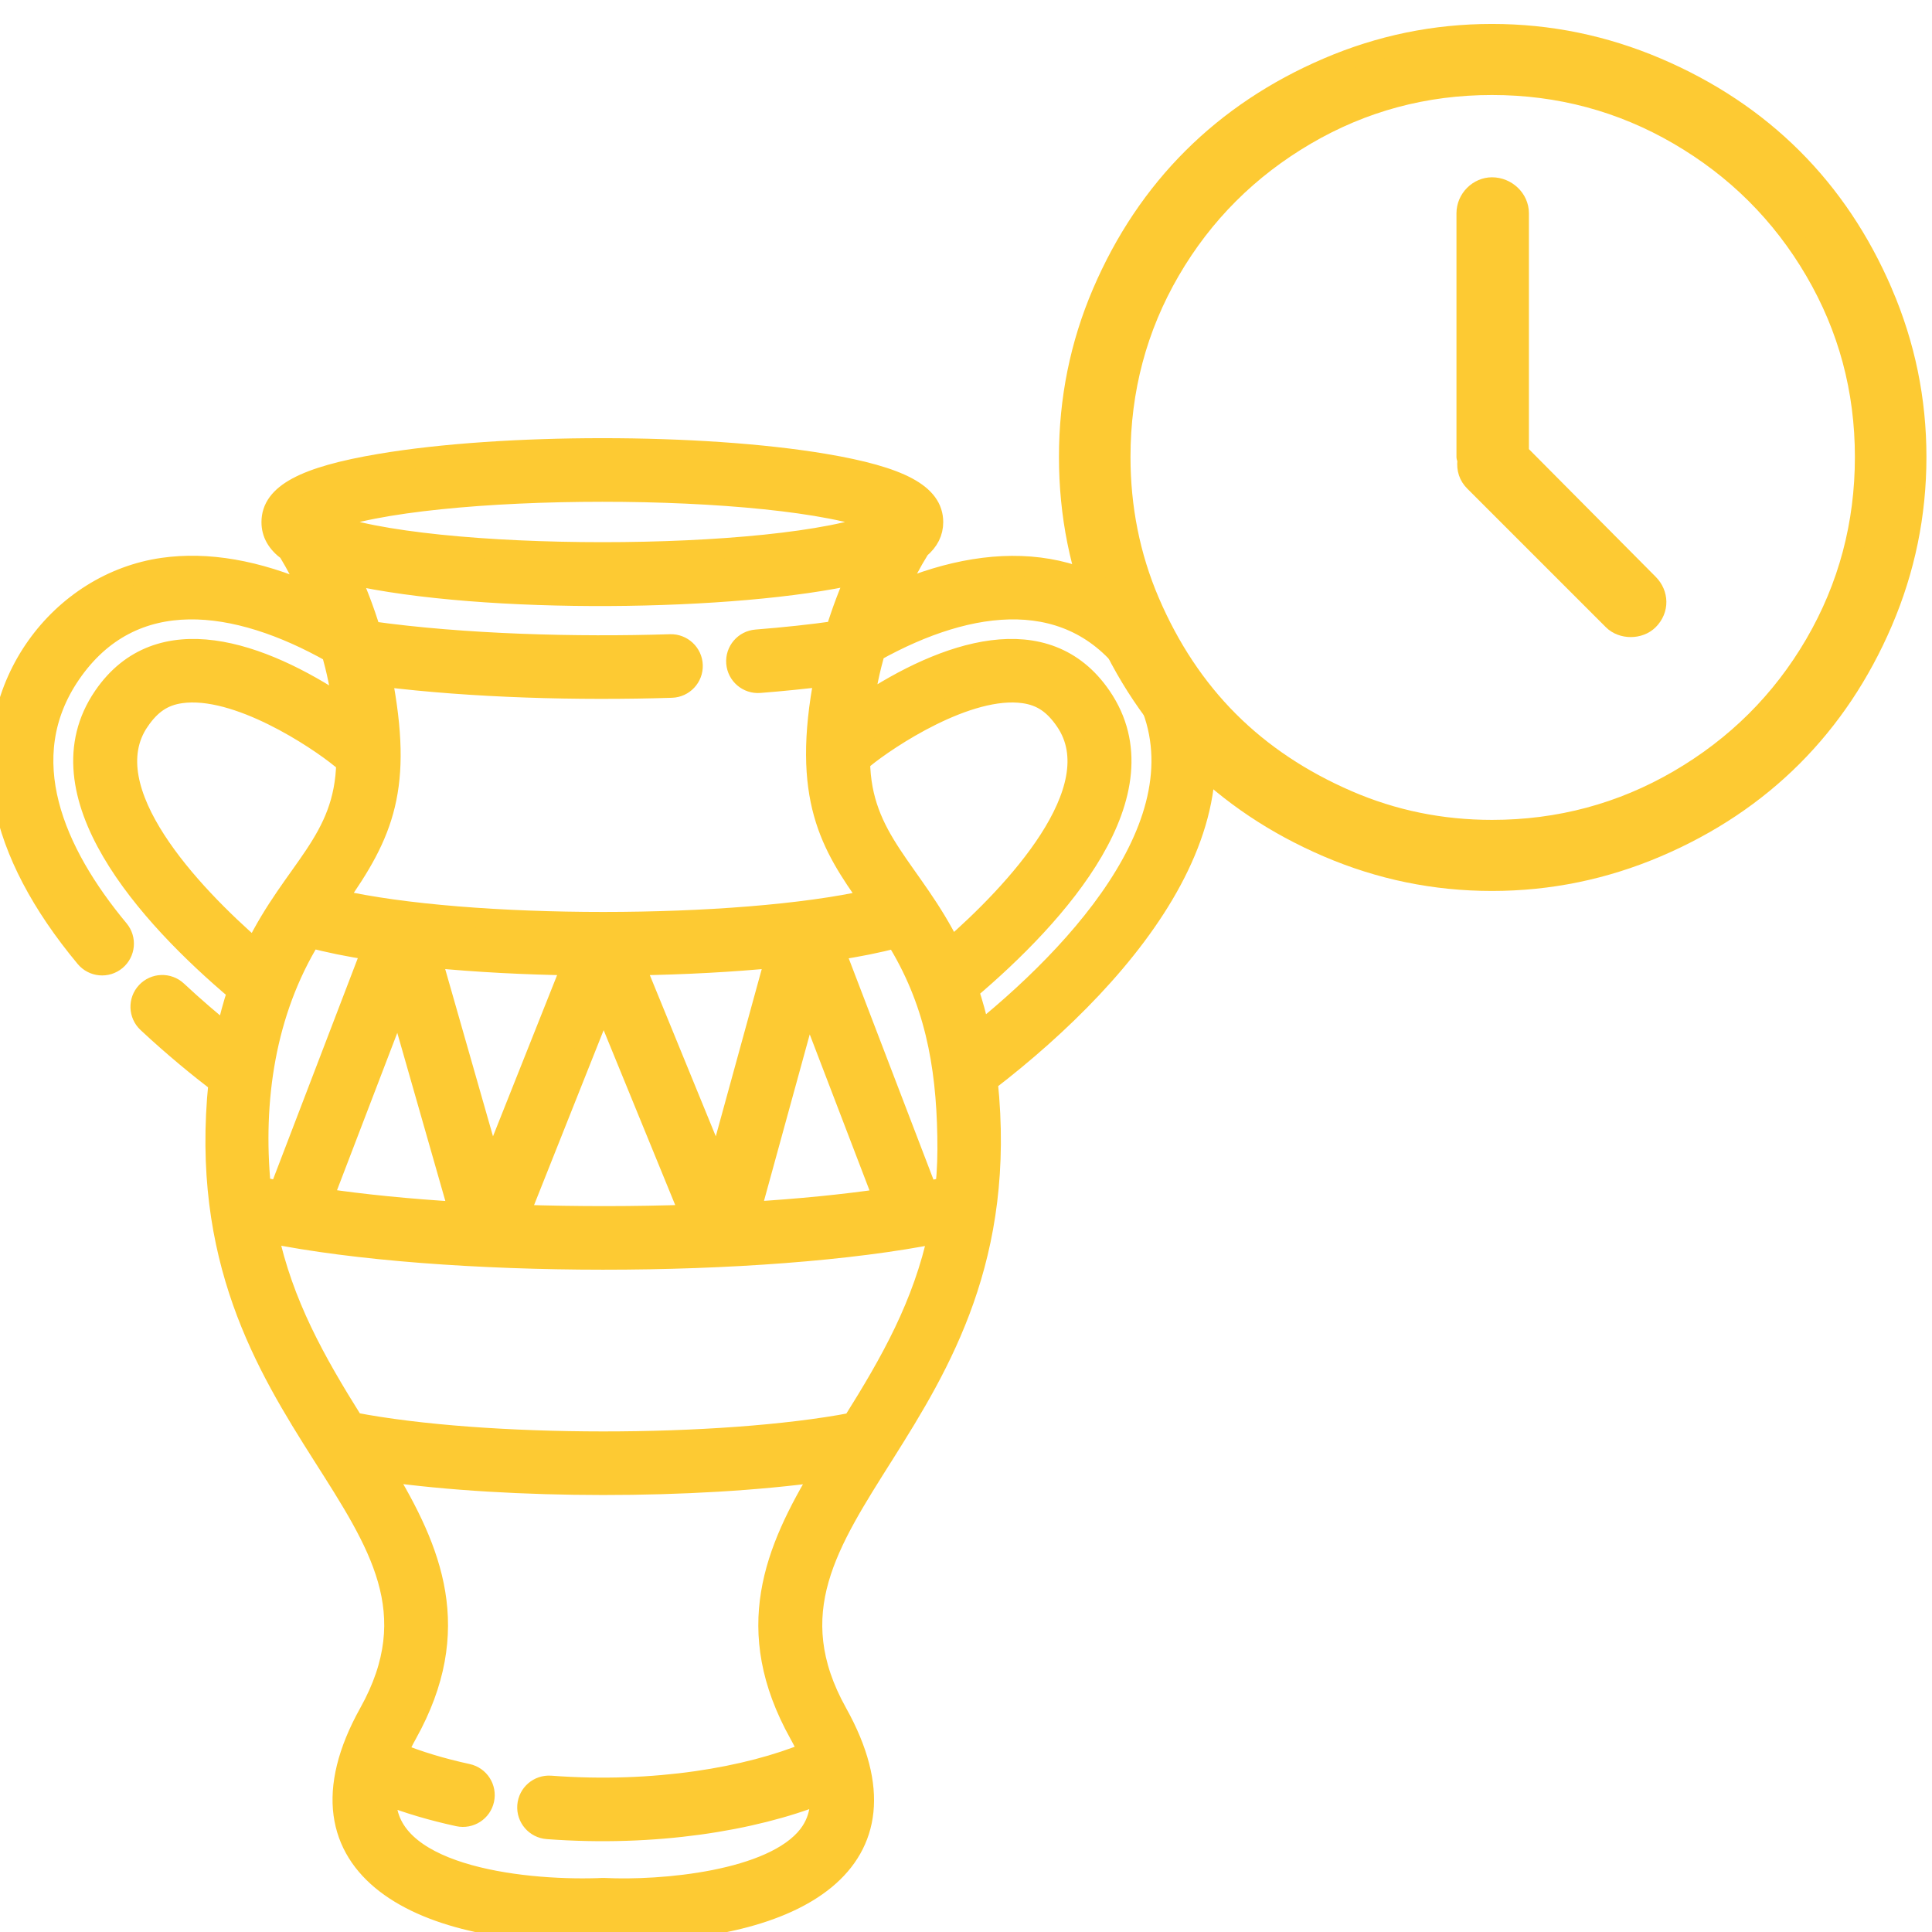
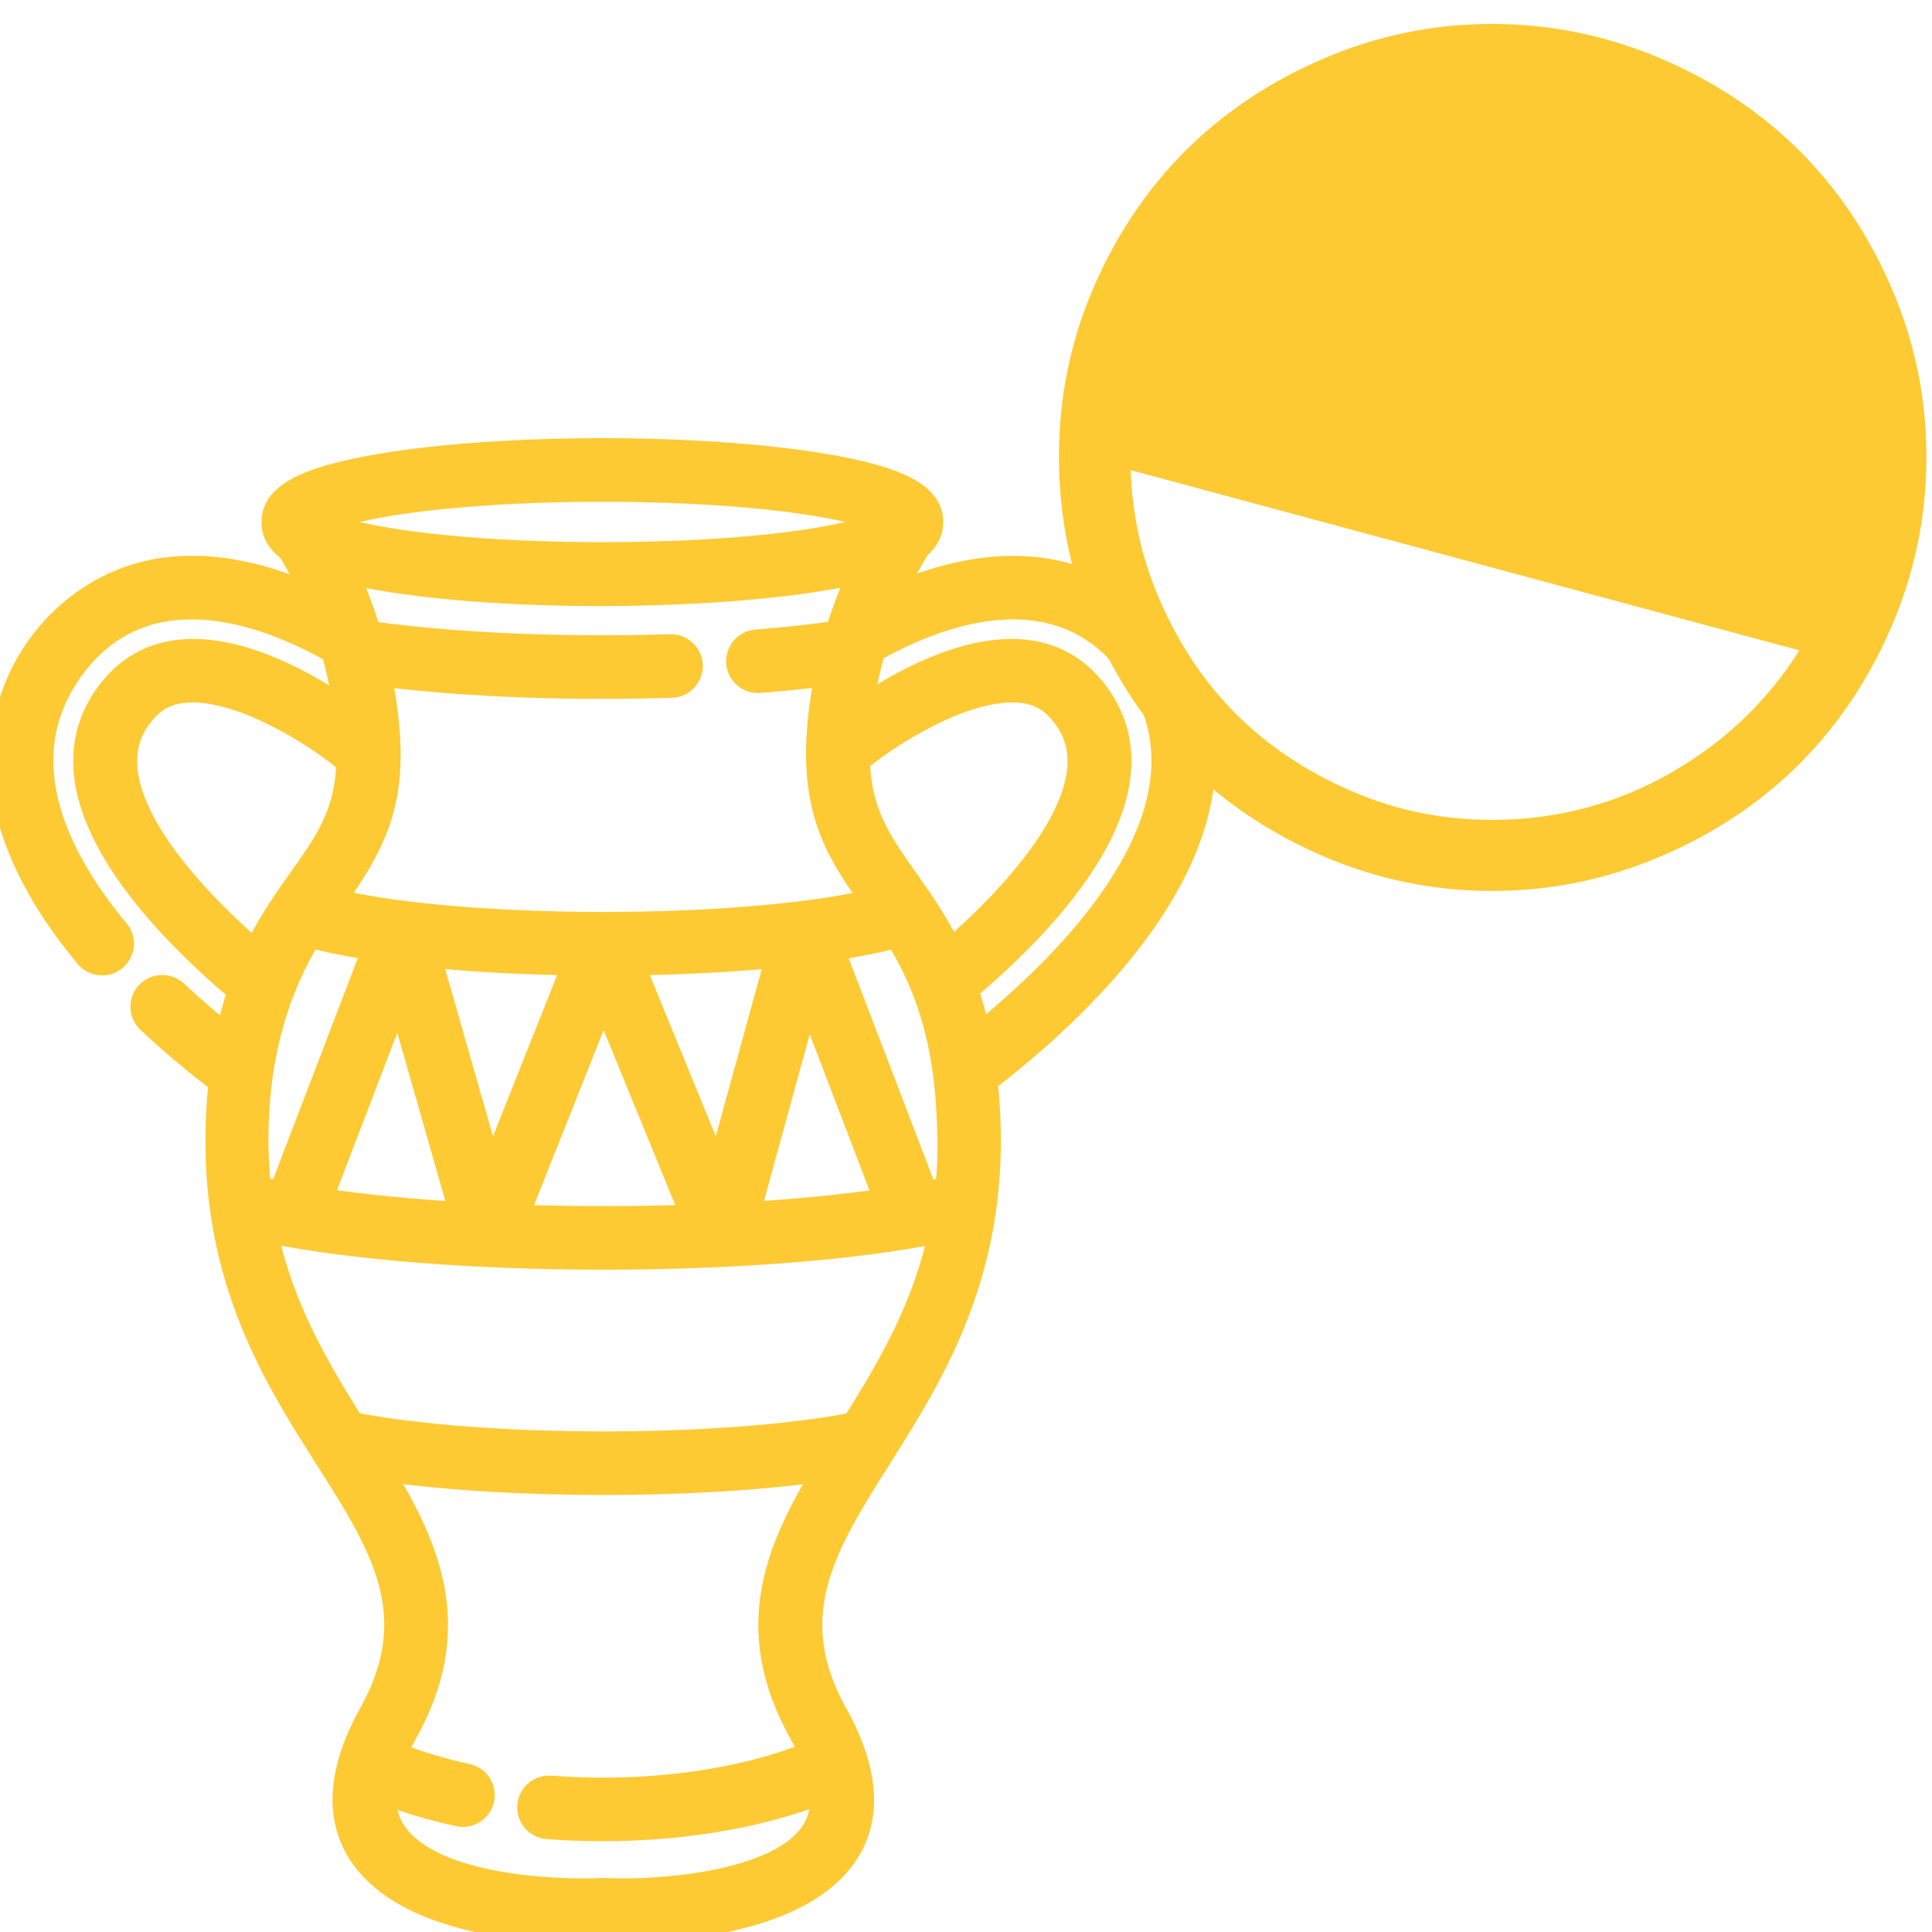
<svg xmlns="http://www.w3.org/2000/svg" xmlns:ns1="http://www.inkscape.org/namespaces/inkscape" xmlns:ns2="http://sodipodi.sourceforge.net/DTD/sodipodi-0.dtd" version="1.1" id="Capa_1" x="0px" y="0px" width="600" height="600" viewBox="0 0 600 600" xml:space="preserve" ns1:version="0.91 r13725" ns2:docname="5bd2d4d532568_5pi6_ikona-hoover.svg">
  <defs id="defs43" />
  <ns2:namedview pagecolor="#ffffff" bordercolor="#666666" borderopacity="1" objecttolerance="10" gridtolerance="10" guidetolerance="10" ns1:pageopacity="0" ns1:pageshadow="2" ns1:window-width="1920" ns1:window-height="1109" id="namedview41" showgrid="false" ns1:zoom="1.0907007" ns1:cx="-32.341317" ns1:cy="218.54617" ns1:window-x="0" ns1:window-y="1" ns1:window-maximized="1" ns1:current-layer="Capa_1" showborder="true" ns1:showpageshadow="false" borderlayer="false" fit-margin-top="0" fit-margin-left="0" fit-margin-right="0" fit-margin-bottom="0" />
  <g id="g3" style="fill:#fdca33;fill-opacity:1;stroke:#fdca33;stroke-opacity:1;stroke-width:14.519;stroke-miterlimit:4;stroke-dasharray:none" transform="matrix(0.43,0,0,0.43,331.989,10.484)">
    <g id="g5" style="fill:#fdca33;fill-opacity:1;stroke:#fdca33;stroke-opacity:1;stroke-width:14.519;stroke-miterlimit:4;stroke-dasharray:none">
-       <path d="M 587.572,186.881 C 555.306,111.656 500.476,56.947 424.623,24.596 386.711,8.427 346.992,0.168 305.497,0.168 264.009,0.168 224.583,8.349 186.713,24.596 111.488,56.861 56.415,111.535 24.092,186.881 7.895,224.629 0,264.176 0,305.664 c 0,41.496 7.895,81.371 24.092,119.127 32.323,75.346 87.403,130.348 162.621,162.621 37.877,16.247 77.295,24.42 118.784,24.42 41.489,0 81.214,-8.259 119.12,-24.42 C 500.47,555.06 555.3,500.009 587.573,424.791 603.819,386.914 612,347.16 612,305.664 c 0,-41.488 -8.174,-80.907 -24.428,-118.783 z m -48.848,253.972 c -24.021,41.195 -56.929,73.876 -98.375,98.039 -41.195,24.021 -86.332,36.135 -134.845,36.135 -36.47,0 -71.27,-7.024 -104.4,-21.415 C 167.975,539.228 139.371,520.318 115.443,496.397 91.515,472.469 72.47,443.586 58.229,410.4 44.03,377.335 37.149,342.142 37.149,305.665 c 0,-48.52 11.921,-93.428 35.807,-134.509 23.971,-41.231 56.886,-73.947 98.039,-98.04 41.146,-24.092 85.99,-36.142 134.502,-36.142 48.52,0 93.649,12.121 134.845,36.142 41.446,24.164 74.283,56.879 98.375,98.039 24.092,41.153 36.135,85.99 36.135,134.509 0,48.521 -11.964,93.735 -36.128,135.189 z" id="path7" style="fill:#fdca33;fill-opacity:1;stroke:#fdca33;stroke-opacity:1;stroke-width:14.519;stroke-miterlimit:4;stroke-dasharray:none" ns1:connector-curvature="0" />
-       <path d="m 324.906,302.988 0,-173.329 c 0,-10.372 -9.037,-18.738 -19.41,-18.738 -9.701,0 -18.403,8.366 -18.403,18.738 l 0,176.005 c 0,0.336 0.671,1.678 0.671,2.678 -0.671,6.024 1.007,11.043 5.019,15.062 L 392.836,423.45 c 6.695,6.695 19.073,6.695 25.763,0 7.694,-7.695 7.188,-18.86 0,-26.099 l -93.693,-94.363 z" id="path9" style="fill:#fdca33;fill-opacity:1;stroke:#fdca33;stroke-opacity:1;stroke-width:14.519;stroke-miterlimit:4;stroke-dasharray:none" ns1:connector-curvature="0" />
+       <path d="M 587.572,186.881 C 555.306,111.656 500.476,56.947 424.623,24.596 386.711,8.427 346.992,0.168 305.497,0.168 264.009,0.168 224.583,8.349 186.713,24.596 111.488,56.861 56.415,111.535 24.092,186.881 7.895,224.629 0,264.176 0,305.664 c 0,41.496 7.895,81.371 24.092,119.127 32.323,75.346 87.403,130.348 162.621,162.621 37.877,16.247 77.295,24.42 118.784,24.42 41.489,0 81.214,-8.259 119.12,-24.42 C 500.47,555.06 555.3,500.009 587.573,424.791 603.819,386.914 612,347.16 612,305.664 c 0,-41.488 -8.174,-80.907 -24.428,-118.783 z m -48.848,253.972 c -24.021,41.195 -56.929,73.876 -98.375,98.039 -41.195,24.021 -86.332,36.135 -134.845,36.135 -36.47,0 -71.27,-7.024 -104.4,-21.415 C 167.975,539.228 139.371,520.318 115.443,496.397 91.515,472.469 72.47,443.586 58.229,410.4 44.03,377.335 37.149,342.142 37.149,305.665 z" id="path7" style="fill:#fdca33;fill-opacity:1;stroke:#fdca33;stroke-opacity:1;stroke-width:14.519;stroke-miterlimit:4;stroke-dasharray:none" ns1:connector-curvature="0" />
    </g>
  </g>
  <g id="g11" transform="translate(-10.987,4.906)" style="stroke-width:6.25;stroke-miterlimit:4;stroke-dasharray:none" />
  <g id="g13" transform="translate(-10.987,4.906)" style="stroke-width:6.25;stroke-miterlimit:4;stroke-dasharray:none" />
  <g id="g15" transform="translate(-10.987,4.906)" style="stroke-width:6.25;stroke-miterlimit:4;stroke-dasharray:none" />
  <g id="g17" transform="translate(-10.987,4.906)" style="stroke-width:6.25;stroke-miterlimit:4;stroke-dasharray:none" />
  <g id="g19" transform="translate(-10.987,4.906)" style="stroke-width:6.25;stroke-miterlimit:4;stroke-dasharray:none" />
  <g id="g21" transform="translate(-10.987,4.906)" style="stroke-width:6.25;stroke-miterlimit:4;stroke-dasharray:none" />
  <g id="g23" transform="translate(-10.987,4.906)" style="stroke-width:6.25;stroke-miterlimit:4;stroke-dasharray:none" />
  <g id="g25" transform="translate(-10.987,4.906)" style="stroke-width:6.25;stroke-miterlimit:4;stroke-dasharray:none" />
  <g id="g27" transform="translate(-10.987,4.906)" style="stroke-width:6.25;stroke-miterlimit:4;stroke-dasharray:none" />
  <g id="g29" transform="translate(-10.987,4.906)" style="stroke-width:6.25;stroke-miterlimit:4;stroke-dasharray:none" />
  <g id="g31" transform="translate(-10.987,4.906)" style="stroke-width:6.25;stroke-miterlimit:4;stroke-dasharray:none" />
  <g id="g33" transform="translate(-10.987,4.906)" style="stroke-width:6.25;stroke-miterlimit:4;stroke-dasharray:none" />
  <g id="g35" transform="translate(-10.987,4.906)" style="stroke-width:6.25;stroke-miterlimit:4;stroke-dasharray:none" />
  <g id="g37" transform="translate(-10.987,4.906)" style="stroke-width:6.25;stroke-miterlimit:4;stroke-dasharray:none" />
  <g id="g39" transform="translate(-10.987,4.906)" style="stroke-width:6.25;stroke-miterlimit:4;stroke-dasharray:none" />
  <g id="g4331" transform="matrix(0.9,0,0,0.9,-43.231,139.202)" style="fill:#fdca33;fill-opacity:1;stroke:#fdca33;stroke-opacity:1;stroke-width:6.944;stroke-miterlimit:4;stroke-dasharray:none">
    <g id="g4289" style="fill:#fdca33;fill-opacity:1;stroke:#fdca33;stroke-opacity:1;stroke-width:6.944;stroke-miterlimit:4;stroke-dasharray:none">
      <g id="g4291" style="fill:#fdca33;fill-opacity:1;stroke:#fdca33;stroke-opacity:1;stroke-width:6.944;stroke-miterlimit:4;stroke-dasharray:none">
        <path id="path4293" d="m 451.73,69.437 c -22.208,-32.455 -58.343,-35.18 -94.315,-19.685 2.37,-5.232 5.048,-10.331 8.008,-15.096 3.131,-2.643 4.613,-5.665 4.613,-9.169 0,-9.666 -11.212,-15.682 -37.491,-20.112 -42.501,-7.165 -110.808,-7.168 -153.326,0 -26.279,4.432 -37.491,10.446 -37.491,20.112 0,3.896 1.825,7.197 5.718,10.042 2.92,4.794 5.388,9.608 7.605,14.534 -18.357,-8.021 -35.418,-10.99 -50.831,-8.79 -35.08,5.019 -62.729,40.183 -54.826,80.783 3.358,17.244 12.816,35.31 28.112,53.69 2.649,3.185 7.377,3.616 10.562,0.968 3.184,-2.649 3.617,-7.377 0.968,-10.561 -22.26,-26.75 -36.438,-59.286 -16.622,-88.246 21.33,-31.174 57.324,-25.859 90.049,-7.394 1.694,6.058 2.971,12.063 3.846,18.457 -28.082,-18.857 -63.463,-31.268 -82.582,-3.323 -22.842,33.383 15.222,75.642 46.246,101.785 -1.485,4.448 -2.806,9.251 -3.913,14.496 -5.095,-4.111 -10.921,-9.065 -16.919,-14.671 -3.025,-2.827 -7.77,-2.667 -10.6,0.358 -2.828,3.026 -2.668,7.771 0.358,10.6 9.178,8.578 17.955,15.689 24.54,20.725 -12.458,121.58 90.523,148.226 51.956,217.417 -30.123,54.044 18.695,77.904 80.472,75.472 0.76,-0.028 1.892,0.098 6.343,0.098 59.431,0 104.006,-23.039 74.723,-75.57 -38.426,-68.942 64.558,-96.922 51.919,-217.823 50.023,-38.424 98.441,-97.113 62.878,-149.097 z M 160.175,25.439 C 194.839,11.551 316.809,11.506 351.589,25.438 317.315,39.394 194.397,39.349 160.175,25.439 Z m 141.921,48.658 c 0.327,4.129 3.941,7.205 8.067,6.884 7.915,-0.626 15.391,-1.385 22.359,-2.263 -8.151,42.066 2.274,58.307 15.585,77.092 -45.37,10.203 -138.273,10.29 -183.822,-0.08 16.238,-22.92 22.915,-38.716 15.536,-76.943 31.253,3.898 68.024,4.872 99.993,3.851 4.141,-0.132 7.388,-3.596 7.256,-7.734 -0.132,-4.139 -3.618,-7.378 -7.734,-7.256 -32.241,1.03 -71.351,0.015 -103.384,-4.495 -2.247,-7.404 -4.84,-13.997 -7.392,-19.628 46.799,10.559 133.979,9.363 175.272,-0.139 -2.728,5.996 -5.338,12.831 -7.427,19.683 -8.297,1.182 -17.498,2.175 -27.424,2.961 -4.129,0.326 -7.212,3.937 -6.885,8.067 z M 196.924,175.8 c 15.78,1.554 32.514,2.381 48.432,2.624 L 217.611,248.183 196.924,175.8 Z m 9.475,87.732 c -17.234,-1.043 -33.126,-2.622 -46.875,-4.662 l 26.081,-68.096 20.794,72.758 z m 49.888,-72.011 29.853,72.963 c -18.799,0.646 -38.762,0.696 -58.88,0.02 l 29.027,-72.983 z m 10.847,-13.094 c 17.292,-0.266 33.751,-1.168 48.426,-2.604 l -19.884,72.36 -28.542,-69.756 z m 59.772,12.709 25.967,67.798 c -13.495,1.985 -29.032,3.527 -45.85,4.559 l 19.883,-72.357 z M 96.107,94.117 c 4.005,-5.852 8.281,-8.717 14.303,-9.577 19.348,-2.77 47.028,15.724 55.196,22.419 0.614,0.503 1.26,0.959 1.921,1.39 -0.551,27.369 -17.973,36.729 -31.573,64.47 -21.762,-18.892 -56.052,-55.02 -39.847,-78.702 z m 59.198,74.835 c 5.911,1.602 12.983,3.034 20.959,4.272 l -31.808,83.05 c -2.235,-0.447 -4.386,-0.909 -6.443,-1.386 -2.874,-29.856 1.613,-60.371 17.292,-85.936 z m 168.53,274.709 c 1.208,2.168 2.247,4.259 3.152,6.288 -20.695,8.565 -52.895,14.274 -88.952,11.575 -4.148,-0.304 -7.728,2.791 -8.037,6.919 -0.309,4.131 2.789,7.728 6.919,8.038 37.118,2.776 71.027,-2.845 94.077,-11.96 -0.085,0.656 1.034,7.509 -4.051,14.077 -12.304,15.889 -50.733,19.2 -70.396,18.224 -0.55,-0.03 -0.836,0.015 -2.334,0.066 -27.251,0.827 -74.391,-4.751 -72.881,-32.146 7.473,2.92 15.794,5.383 24.853,7.352 4.05,0.874 8.042,-1.688 8.921,-5.735 0.879,-4.047 -1.688,-8.041 -5.735,-8.921 -8.934,-1.942 -17.008,-4.388 -24.113,-7.285 0.925,-2.093 1.993,-4.252 3.242,-6.492 20.067,-36.002 8.559,-63.29 -7.879,-90.561 43.743,6.166 107.159,6.185 151.058,0.063 -16.421,27.249 -27.895,54.524 -7.844,90.498 z m 18.381,-107.406 c -45.56,8.67 -126.806,8.653 -172.154,-0.09 -13.294,-21.177 -24.299,-40.812 -29.59,-65.4 60.28,12.266 170.787,12.29 231.364,0.112 -5.338,24.68 -16.273,44.12 -29.62,65.378 z m 32.092,-81.242 c -2.033,0.464 -4.155,0.914 -6.358,1.35 l -31.822,-83.086 c 7.973,-1.228 15.054,-2.647 20.982,-4.235 13.205,21.195 17.403,43.153 17.83,68.358 0.106,6.346 -0.018,11.293 -0.632,17.613 z m -29.509,-147.03 c 0.466,-0.324 0.921,-0.664 1.361,-1.024 8.168,-6.696 35.856,-25.19 55.197,-22.42 6.02,0.86 10.297,3.726 14.302,9.578 16.144,23.59 -17.894,59.562 -39.447,78.354 -13.363,-27.022 -31.018,-37.33 -31.413,-64.488 z m 41.392,93.553 c -1.12,-5.239 -2.452,-10.041 -3.951,-14.48 30.766,-26.036 68.575,-68.117 45.797,-101.41 -18.993,-27.76 -53.986,-15.692 -81.963,2.908 0.859,-6.104 2.152,-12.221 3.904,-18.423 32.941,-18.361 68.342,-22.96 89.373,7.774 28.834,42.146 -13.638,91.627 -53.16,123.631 z" ns1:connector-curvature="0" style="fill:#fdca33;fill-opacity:1;stroke:#fdca33;stroke-opacity:1;stroke-width:6.944;stroke-miterlimit:4;stroke-dasharray:none" />
      </g>
    </g>
    <g id="g4295" style="fill:#fdca33;fill-opacity:1;stroke:#fdca33;stroke-opacity:1;stroke-width:6.944;stroke-miterlimit:4;stroke-dasharray:none" />
    <g id="g4297" style="fill:#fdca33;fill-opacity:1;stroke:#fdca33;stroke-opacity:1;stroke-width:6.944;stroke-miterlimit:4;stroke-dasharray:none" />
    <g id="g4299" style="fill:#fdca33;fill-opacity:1;stroke:#fdca33;stroke-opacity:1;stroke-width:6.944;stroke-miterlimit:4;stroke-dasharray:none" />
    <g id="g4301" style="fill:#fdca33;fill-opacity:1;stroke:#fdca33;stroke-opacity:1;stroke-width:6.944;stroke-miterlimit:4;stroke-dasharray:none" />
    <g id="g4303" style="fill:#fdca33;fill-opacity:1;stroke:#fdca33;stroke-opacity:1;stroke-width:6.944;stroke-miterlimit:4;stroke-dasharray:none" />
    <g id="g4305" style="fill:#fdca33;fill-opacity:1;stroke:#fdca33;stroke-opacity:1;stroke-width:6.944;stroke-miterlimit:4;stroke-dasharray:none" />
    <g id="g4307" style="fill:#fdca33;fill-opacity:1;stroke:#fdca33;stroke-opacity:1;stroke-width:6.944;stroke-miterlimit:4;stroke-dasharray:none" />
    <g id="g4309" style="fill:#fdca33;fill-opacity:1;stroke:#fdca33;stroke-opacity:1;stroke-width:6.944;stroke-miterlimit:4;stroke-dasharray:none" />
    <g id="g4311" style="fill:#fdca33;fill-opacity:1;stroke:#fdca33;stroke-opacity:1;stroke-width:6.944;stroke-miterlimit:4;stroke-dasharray:none" />
    <g id="g4313" style="fill:#fdca33;fill-opacity:1;stroke:#fdca33;stroke-opacity:1;stroke-width:6.944;stroke-miterlimit:4;stroke-dasharray:none" />
    <g id="g4315" style="fill:#fdca33;fill-opacity:1;stroke:#fdca33;stroke-opacity:1;stroke-width:6.944;stroke-miterlimit:4;stroke-dasharray:none" />
    <g id="g4317" style="fill:#fdca33;fill-opacity:1;stroke:#fdca33;stroke-opacity:1;stroke-width:6.944;stroke-miterlimit:4;stroke-dasharray:none" />
    <g id="g4319" style="fill:#fdca33;fill-opacity:1;stroke:#fdca33;stroke-opacity:1;stroke-width:6.944;stroke-miterlimit:4;stroke-dasharray:none" />
    <g id="g4321" style="fill:#fdca33;fill-opacity:1;stroke:#fdca33;stroke-opacity:1;stroke-width:6.944;stroke-miterlimit:4;stroke-dasharray:none" />
    <g id="g4323" style="fill:#fdca33;fill-opacity:1;stroke:#fdca33;stroke-opacity:1;stroke-width:6.944;stroke-miterlimit:4;stroke-dasharray:none" />
  </g>
</svg>